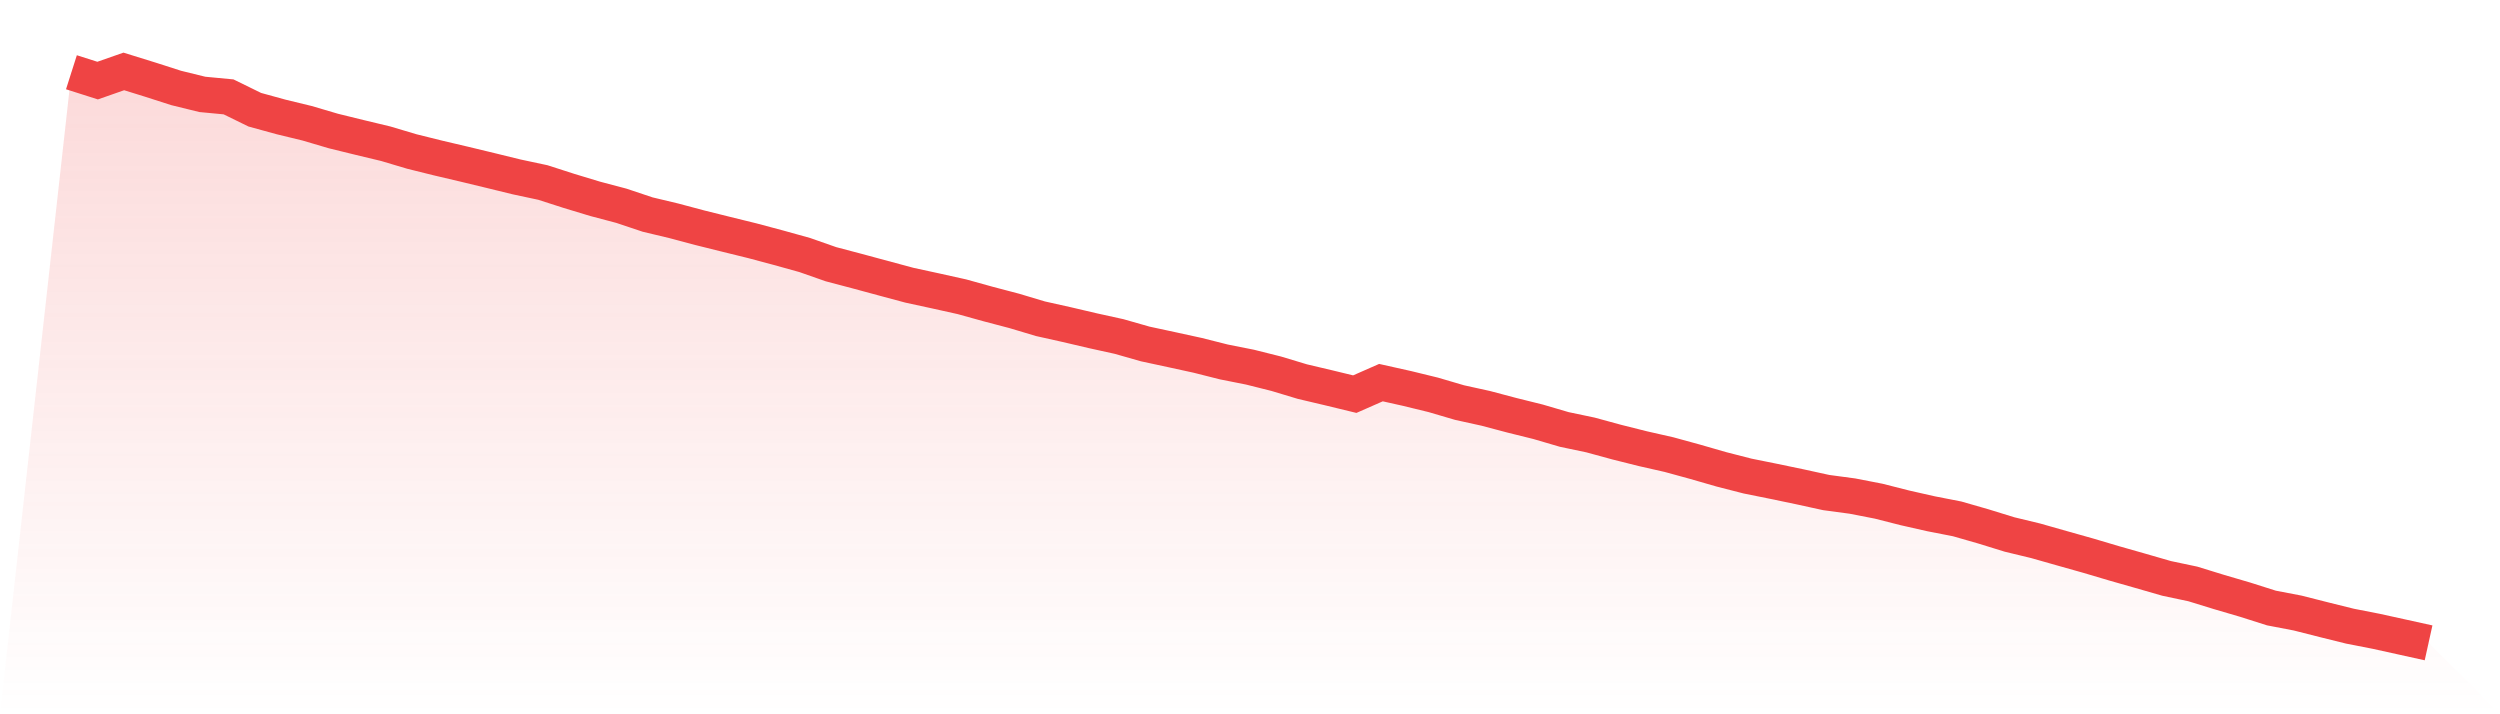
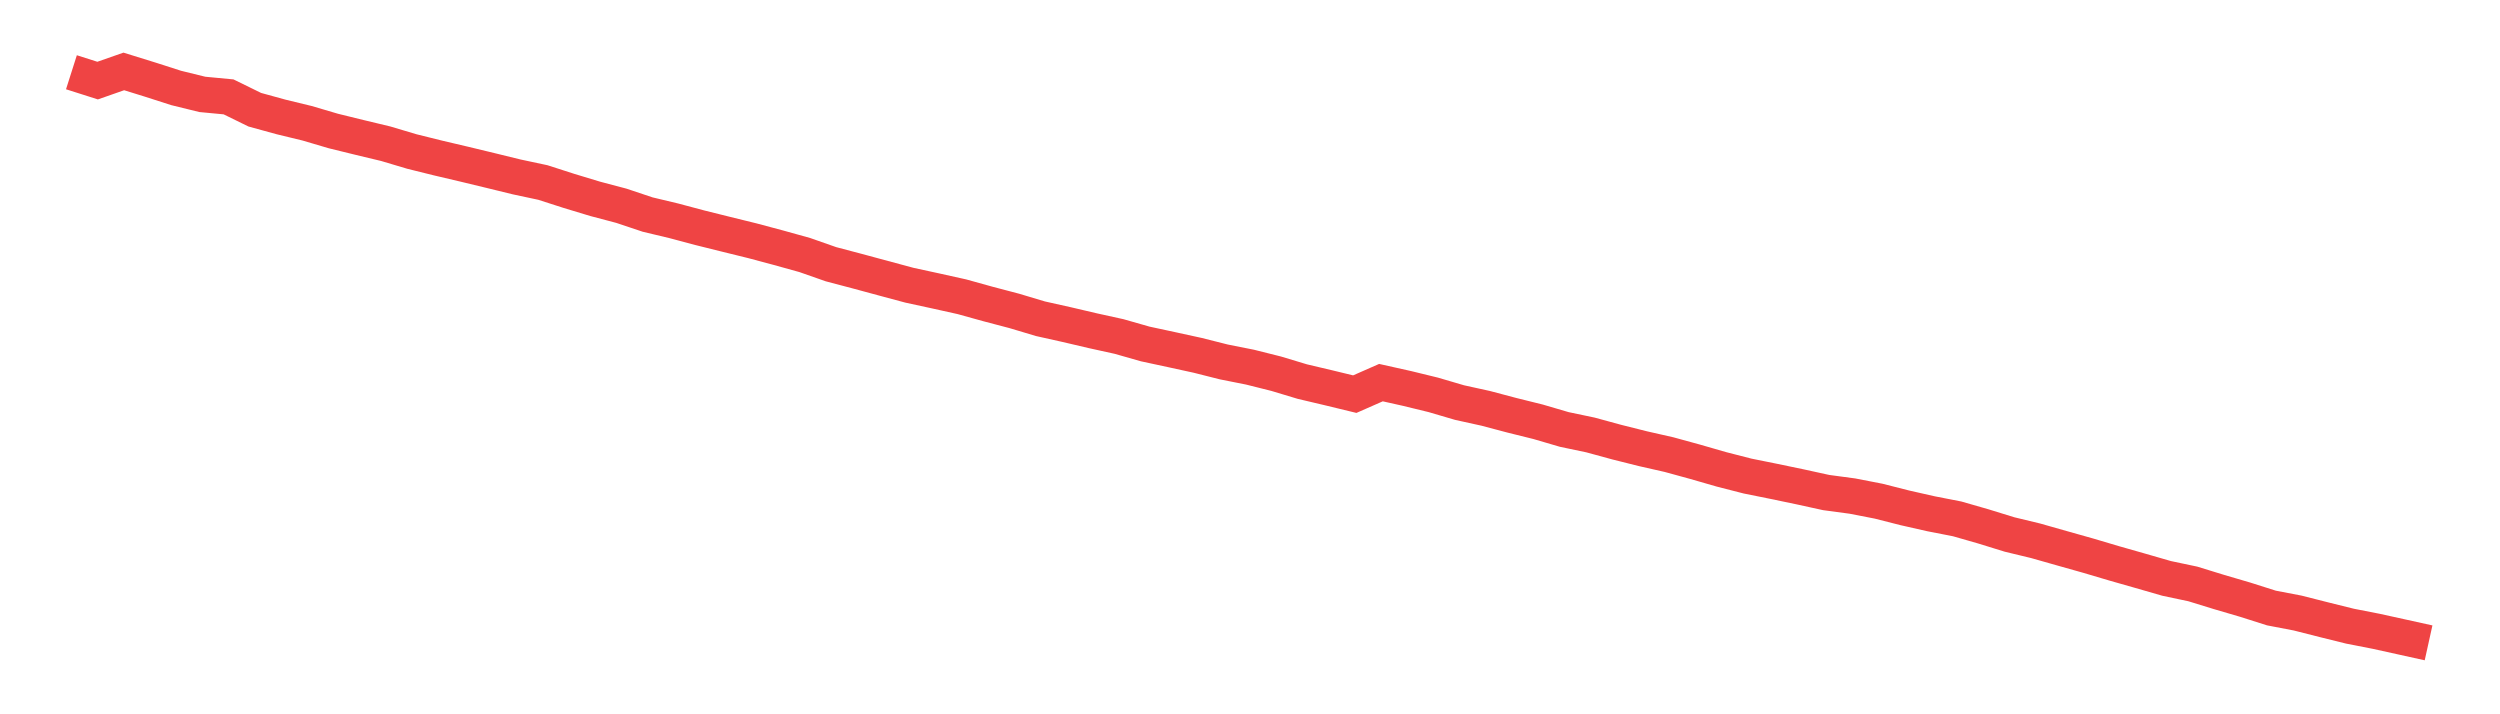
<svg xmlns="http://www.w3.org/2000/svg" viewBox="0 0 140 40">
  <defs>
    <linearGradient id="gradient" x1="0" x2="0" y1="0" y2="1">
      <stop offset="0%" stop-color="#ef4444" stop-opacity="0.2" />
      <stop offset="100%" stop-color="#ef4444" stop-opacity="0" />
    </linearGradient>
  </defs>
-   <path d="M4,4.046 L4,4.046 L5.467,4.513 L6.933,4 L8.4,4.455 L9.867,4.926 L11.333,5.286 L12.8,5.425 L14.267,6.144 L15.733,6.547 L17.2,6.903 L18.667,7.336 L20.133,7.696 L21.6,8.048 L23.067,8.485 L24.533,8.849 L26,9.194 L27.467,9.548 L28.933,9.907 L30.4,10.22 L31.867,10.692 L33.333,11.136 L34.8,11.524 L36.267,12.015 L37.733,12.365 L39.2,12.756 L40.667,13.121 L42.133,13.482 L43.6,13.874 L45.067,14.282 L46.533,14.796 L48,15.183 L49.467,15.58 L50.933,15.974 L52.4,16.292 L53.867,16.618 L55.333,17.025 L56.8,17.411 L58.267,17.85 L59.733,18.177 L61.2,18.521 L62.667,18.844 L64.133,19.262 L65.6,19.578 L67.067,19.898 L68.533,20.268 L70,20.56 L71.467,20.928 L72.933,21.37 L74.4,21.716 L75.867,22.072 L77.333,21.427 L78.8,21.755 L80.267,22.113 L81.733,22.544 L83.2,22.867 L84.667,23.256 L86.133,23.62 L87.6,24.05 L89.067,24.358 L90.533,24.758 L92,25.126 L93.467,25.459 L94.933,25.861 L96.4,26.284 L97.867,26.66 L99.333,26.956 L100.8,27.262 L102.267,27.583 L103.733,27.78 L105.2,28.065 L106.667,28.438 L108.133,28.77 L109.6,29.057 L111.067,29.478 L112.533,29.931 L114,30.285 L115.467,30.702 L116.933,31.115 L118.4,31.55 L119.867,31.968 L121.333,32.391 L122.8,32.701 L124.267,33.153 L125.733,33.583 L127.2,34.049 L128.667,34.33 L130.133,34.702 L131.6,35.066 L133.067,35.353 L134.533,35.676 L136,36 L140,40 L0,40 z" fill="url(#gradient)" />
  <path d="M4,4.046 L4,4.046 L5.467,4.513 L6.933,4 L8.4,4.455 L9.867,4.926 L11.333,5.286 L12.8,5.425 L14.267,6.144 L15.733,6.547 L17.2,6.903 L18.667,7.336 L20.133,7.696 L21.6,8.048 L23.067,8.485 L24.533,8.849 L26,9.194 L27.467,9.548 L28.933,9.907 L30.4,10.22 L31.867,10.692 L33.333,11.136 L34.8,11.524 L36.267,12.015 L37.733,12.365 L39.2,12.756 L40.667,13.121 L42.133,13.482 L43.6,13.874 L45.067,14.282 L46.533,14.796 L48,15.183 L49.467,15.58 L50.933,15.974 L52.4,16.292 L53.867,16.618 L55.333,17.025 L56.8,17.411 L58.267,17.85 L59.733,18.177 L61.2,18.521 L62.667,18.844 L64.133,19.262 L65.6,19.578 L67.067,19.898 L68.533,20.268 L70,20.56 L71.467,20.928 L72.933,21.37 L74.4,21.716 L75.867,22.072 L77.333,21.427 L78.8,21.755 L80.267,22.113 L81.733,22.544 L83.2,22.867 L84.667,23.256 L86.133,23.62 L87.6,24.05 L89.067,24.358 L90.533,24.758 L92,25.126 L93.467,25.459 L94.933,25.861 L96.4,26.284 L97.867,26.66 L99.333,26.956 L100.8,27.262 L102.267,27.583 L103.733,27.78 L105.2,28.065 L106.667,28.438 L108.133,28.77 L109.6,29.057 L111.067,29.478 L112.533,29.931 L114,30.285 L115.467,30.702 L116.933,31.115 L118.4,31.55 L119.867,31.968 L121.333,32.391 L122.8,32.701 L124.267,33.153 L125.733,33.583 L127.2,34.049 L128.667,34.33 L130.133,34.702 L131.6,35.066 L133.067,35.353 L134.533,35.676 L136,36" fill="none" stroke="#ef4444" stroke-width="2" />
</svg>